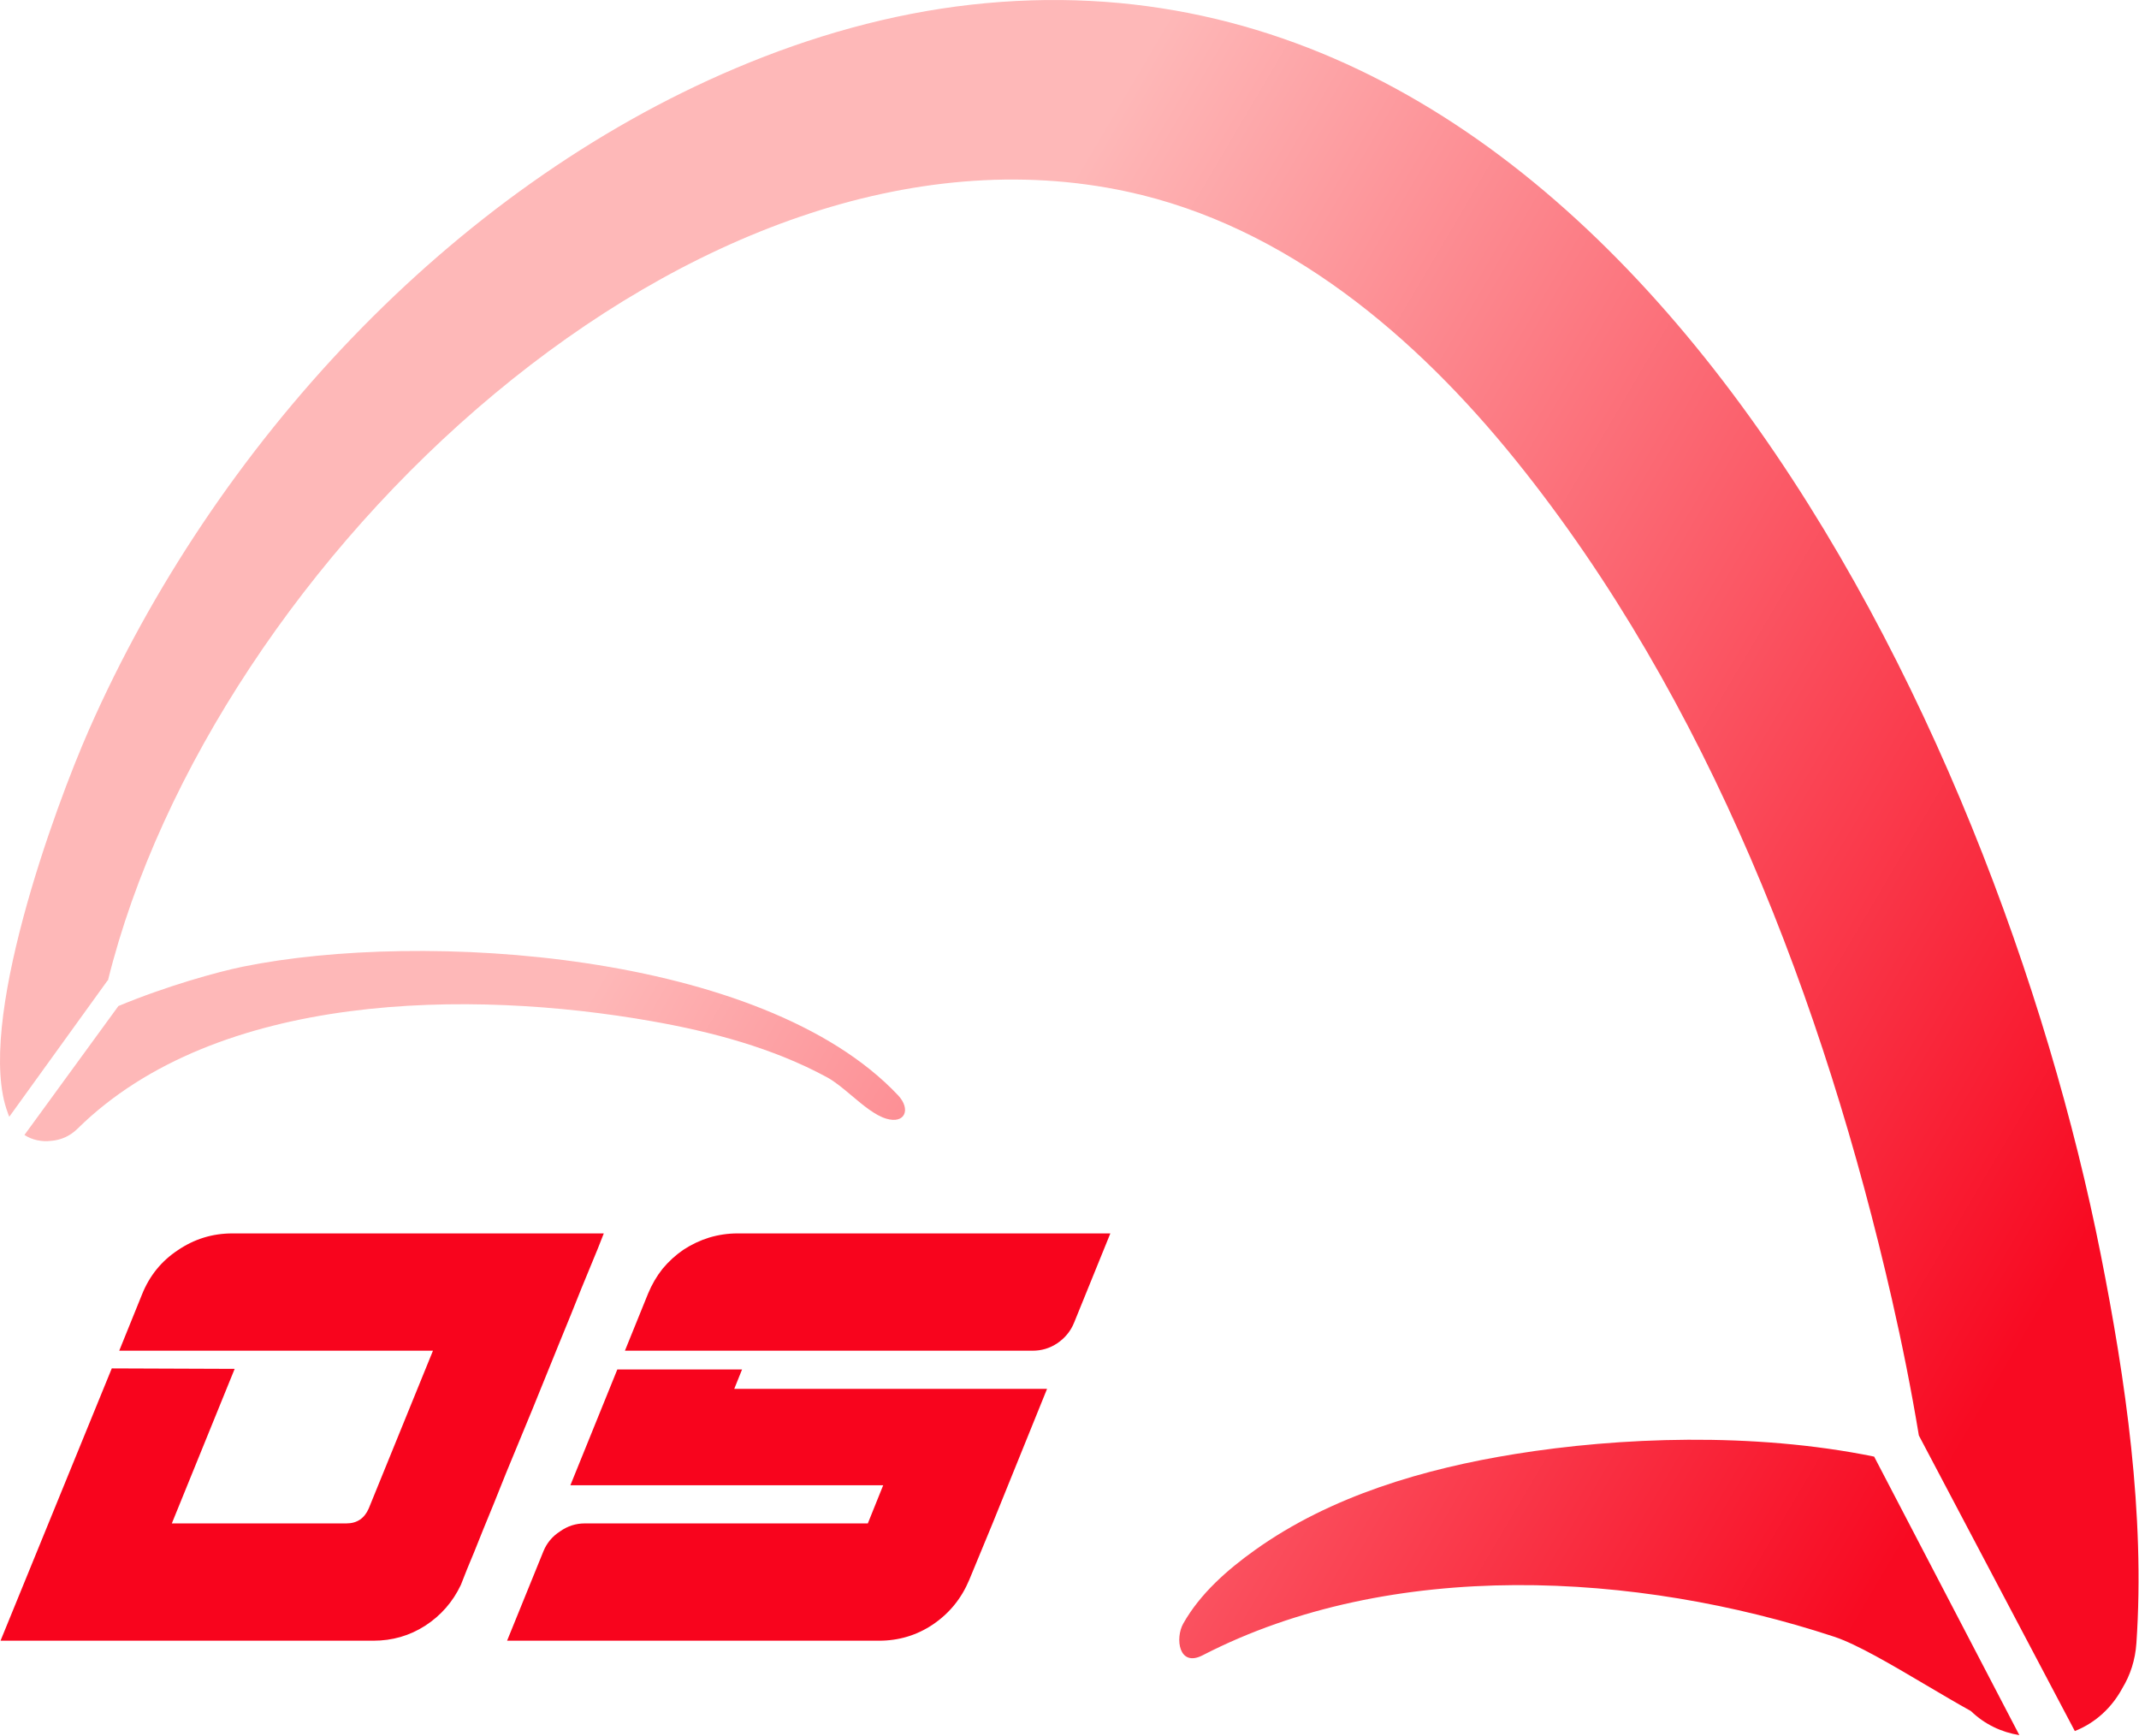
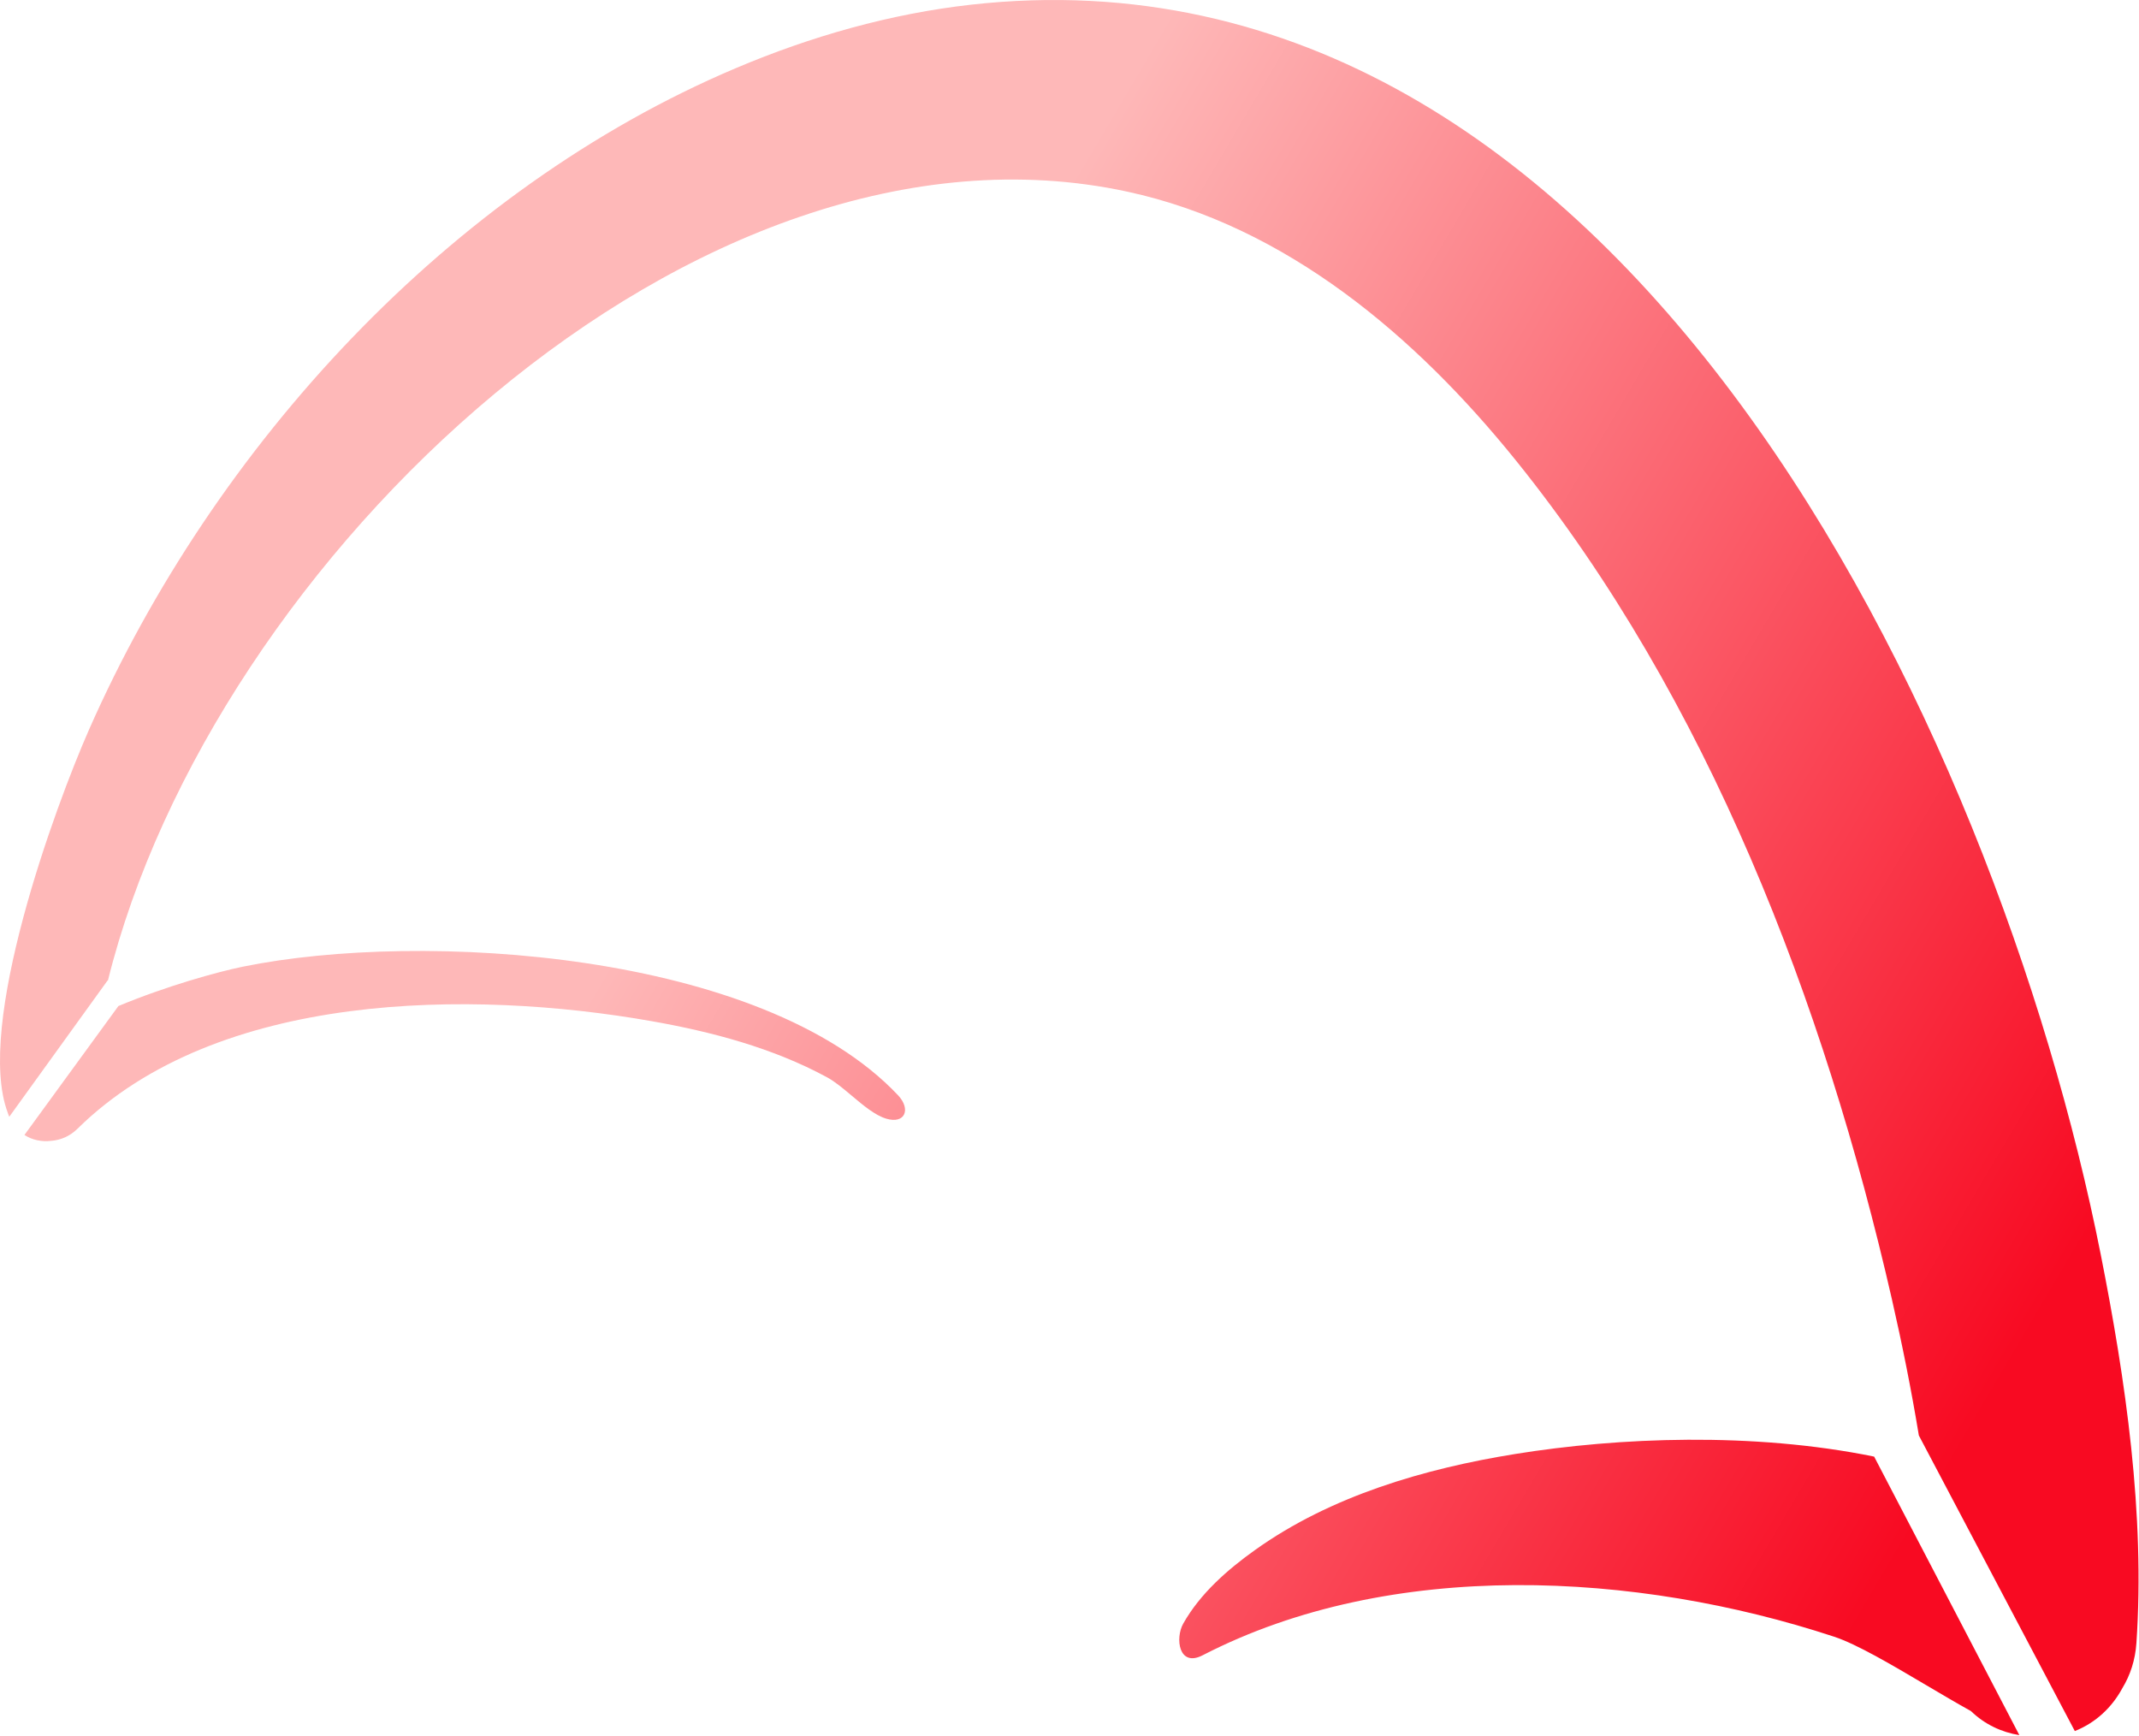
<svg xmlns="http://www.w3.org/2000/svg" width="456" height="370" viewBox="0 0 456 370" fill="none">
-   <path fill-rule="evenodd" clip-rule="evenodd" d="M23.829 291.723L0.112 349.775H79.598C83.634 349.775 87.305 348.716 90.613 346.599C93.987 344.416 96.534 341.505 98.254 337.867L99.544 334.592C100.47 332.409 101.628 329.564 103.017 326.058C104.473 322.552 106.094 318.549 107.88 314.051C109.732 309.552 111.618 304.987 113.536 300.356C115.455 295.659 117.307 291.095 119.093 286.662C120.946 282.164 122.566 278.161 123.956 274.655C125.411 271.149 126.569 268.337 127.429 266.22L128.719 262.945H49.531C45.297 262.945 41.426 264.136 37.92 266.518C34.414 268.833 31.867 271.976 30.279 275.945L25.417 287.952H92.3L78.606 321.592C77.68 323.709 76.092 324.768 73.843 324.768H36.63L50.027 291.822L23.829 291.723ZM119.415 326.455C117.761 327.513 116.57 328.936 115.843 330.722L108.102 349.775H187.39C191.624 349.775 195.461 348.617 198.901 346.301C202.407 343.92 204.987 340.744 206.641 336.775L211.603 324.768L223.213 296.089H156.528L158.194 291.951H131.602L121.598 316.631H188.283L185.008 324.768H124.674C122.756 324.768 121.003 325.33 119.415 326.455ZM133.223 287.951H162.951V287.952H220.137C222.055 287.952 223.809 287.423 225.396 286.364C227.05 285.24 228.241 283.784 228.969 281.998L236.709 262.945H157.223C155.172 262.945 153.154 263.243 151.17 263.838C149.251 264.434 147.432 265.294 145.712 266.418C144.058 267.543 142.569 268.899 141.246 270.487C139.989 272.075 138.964 273.828 138.17 275.746L133.223 287.951Z" fill="#F8041D" />
  <path fill-rule="evenodd" clip-rule="evenodd" d="M191.447 233.491C194.232 236.445 192.967 239.684 188.941 238.486C186.557 237.776 184.045 235.662 181.577 233.587C179.776 232.072 178 230.578 176.314 229.663C164.762 223.395 151.694 219.943 138.82 217.68C100.374 210.922 46.31 211.242 16.515 240.637C14.883 242.247 12.898 243.059 10.908 243.211C8.943 243.448 6.916 243.062 5.21 241.959L5.297 241.839L20.535 220.931L25.241 214.474C35.529 210.184 46.411 207.174 51.806 206.074C89.978 198.29 162.527 202.808 191.447 233.491ZM1.657 237.227C1.748 237.52 1.855 237.803 1.977 238.078L1.994 238.054L15.773 218.951L22.951 209L22.999 209.072C45.158 119.503 148.275 21 240.308 40.855C274.251 48.178 301.945 71.813 323.225 98.237C364.185 149.099 388.875 213.812 403.312 276.932C405.516 286.567 407.458 296.268 409.07 306.023L442.318 369.036C446.82 367.254 450.285 363.926 452.459 359.877C454.12 357.148 455.199 353.931 455.447 350.29C457.317 322.886 453.154 294.231 447.841 267.427C425.588 155.157 345.796 -14.5 207.086 0.991C189.789 2.922 172.896 7.744 156.892 14.517C95.712 40.41 45.611 95.205 19.021 155.451C11.674 172.099 -5.349 218.73 1.657 237.227ZM430.493 369.902L399.536 310.526C373.613 305.241 345.047 306.419 323.031 309.967C303.665 313.089 283.737 318.89 267.592 330.409C261.666 334.637 255.877 339.704 252.254 346.112C250.477 349.255 251.296 355.507 256.381 352.883C296.6 332.131 348.929 335.063 390.981 348.913C395.852 350.518 403.21 354.864 410.608 359.234C413.856 361.153 417.112 363.076 420.169 364.774C423.124 367.63 426.728 369.296 430.493 369.902Z" fill="url(#paint0_linear_472_1114)" />
  <defs>
    <linearGradient id="paint0_linear_472_1114" x1="-67.549" y1="76.451" x2="394.451" y2="348.951" gradientUnits="userSpaceOnUse">
      <stop stop-color="#FEB8B8" />
      <stop offset="0.439" stop-color="#FEB8B8" />
      <stop offset="1" stop-color="#F80A22" />
    </linearGradient>
  </defs>
</svg>